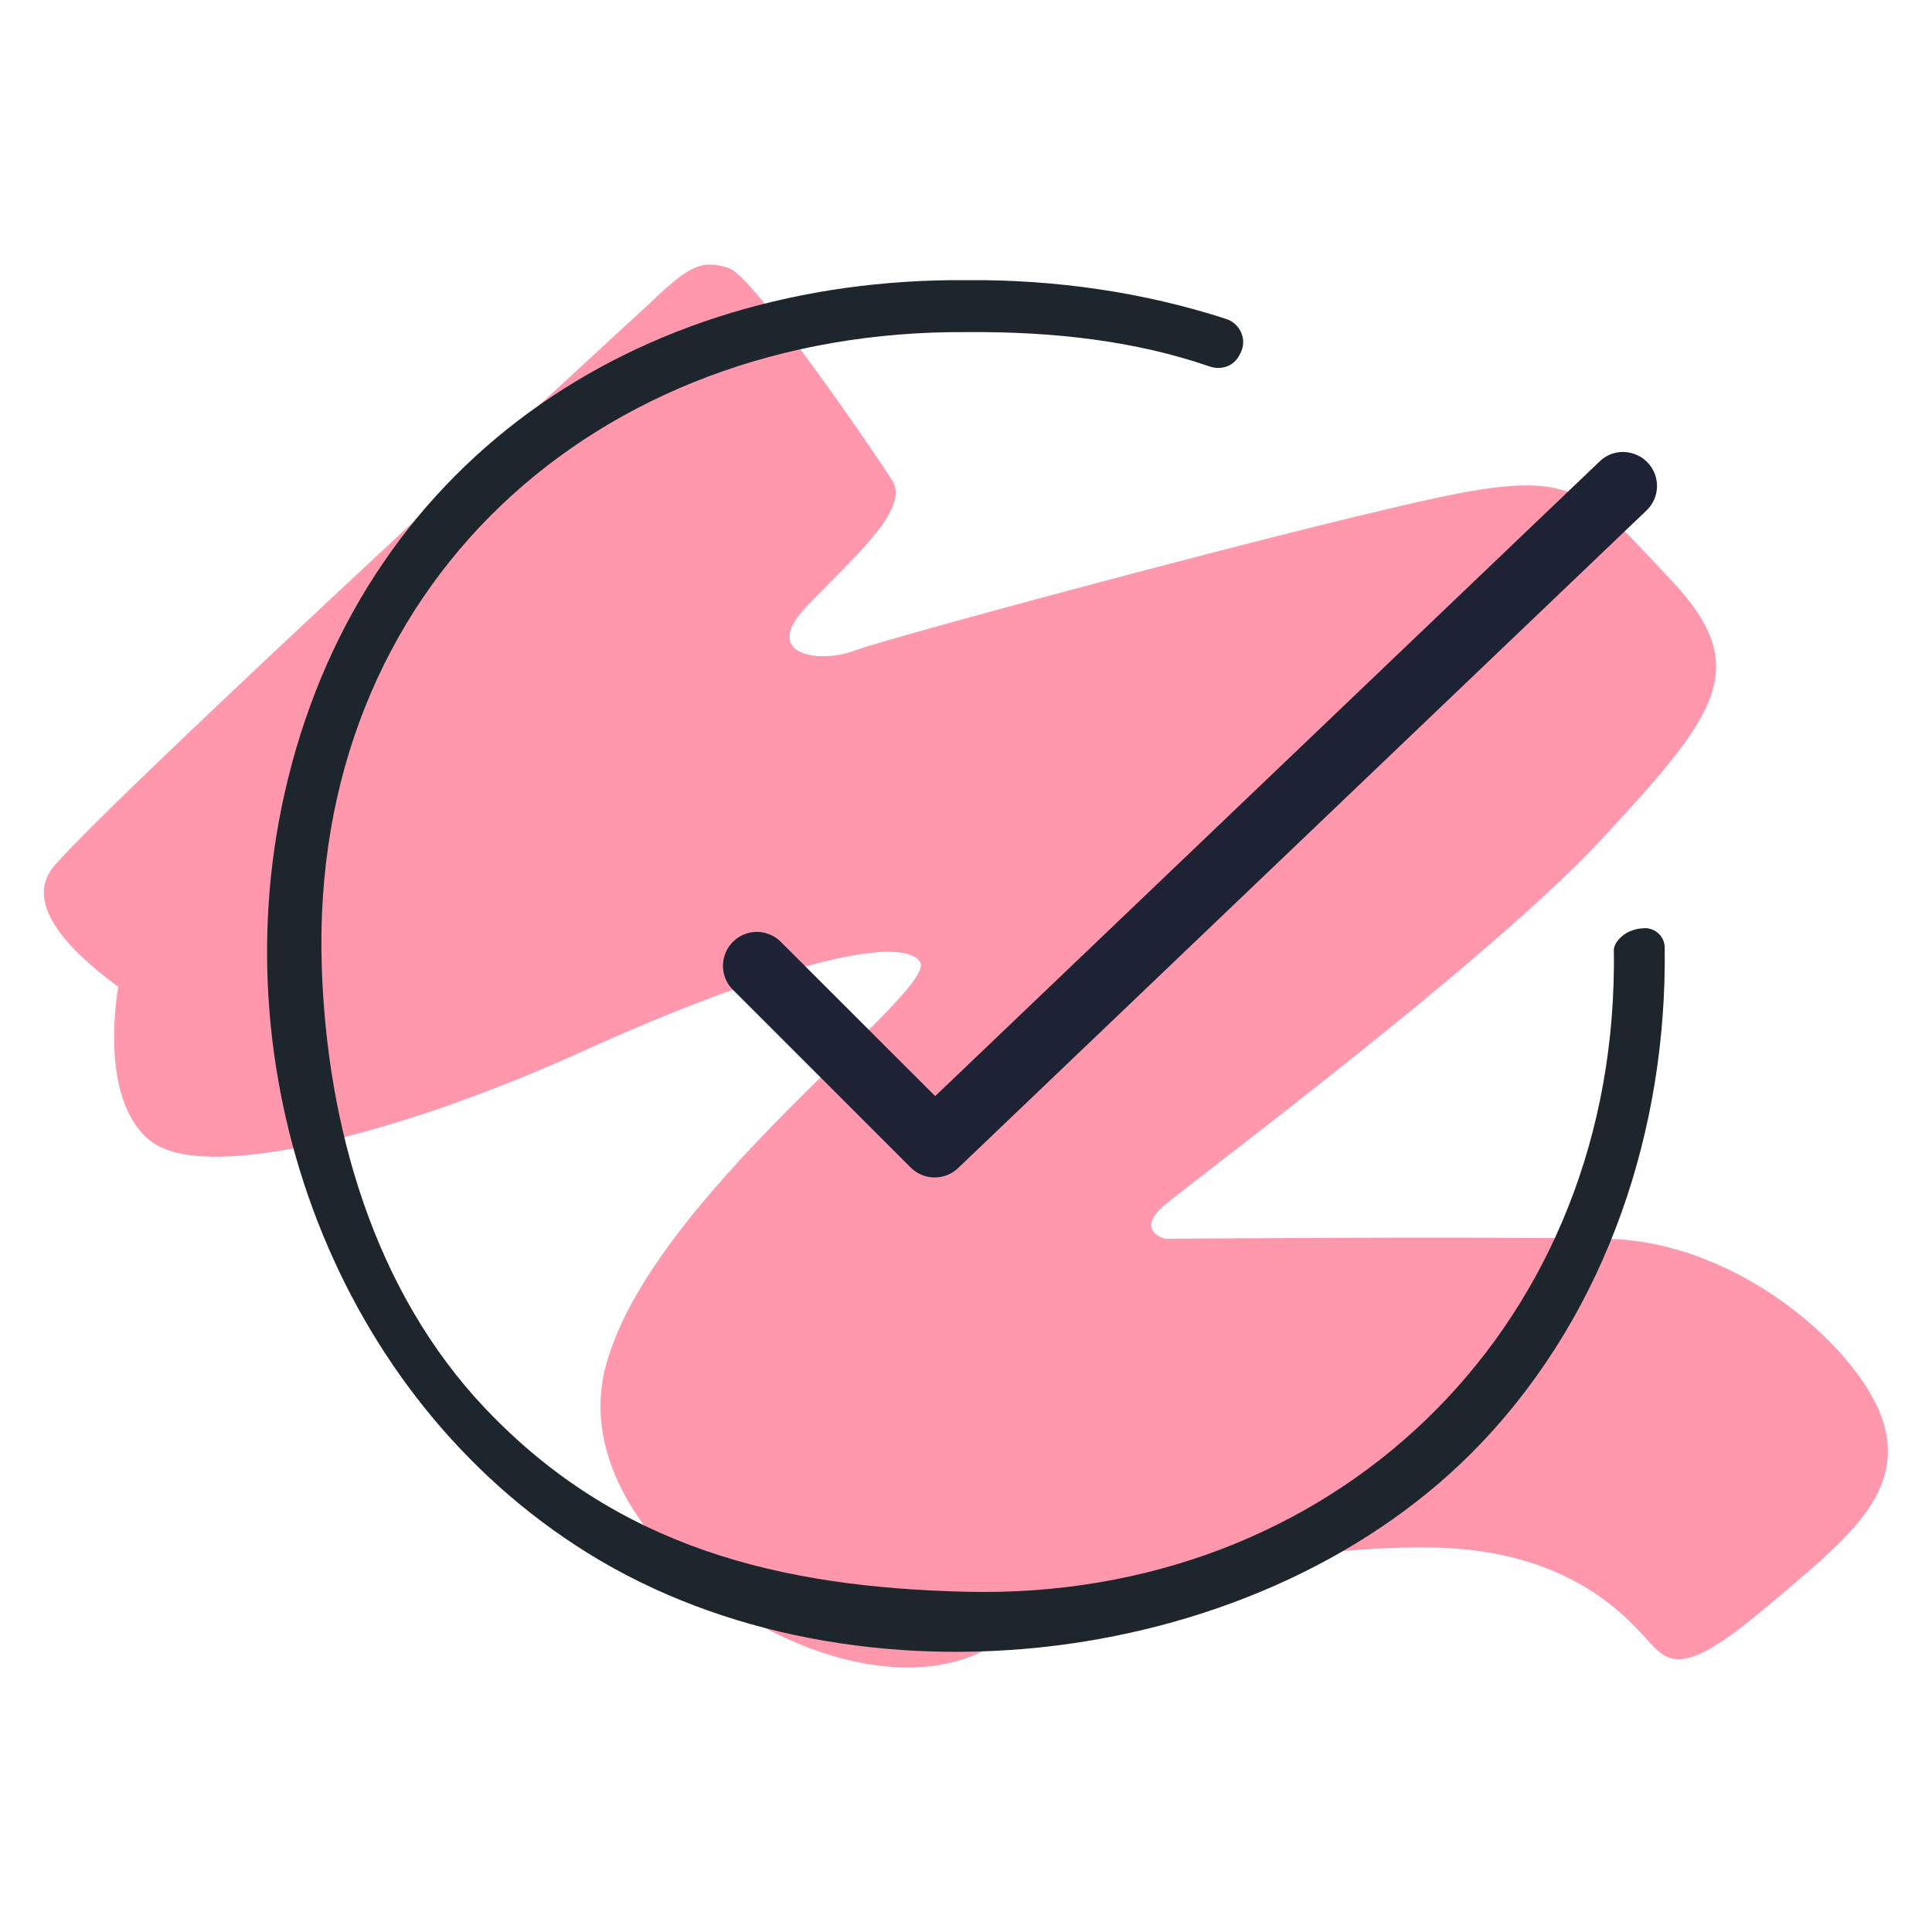
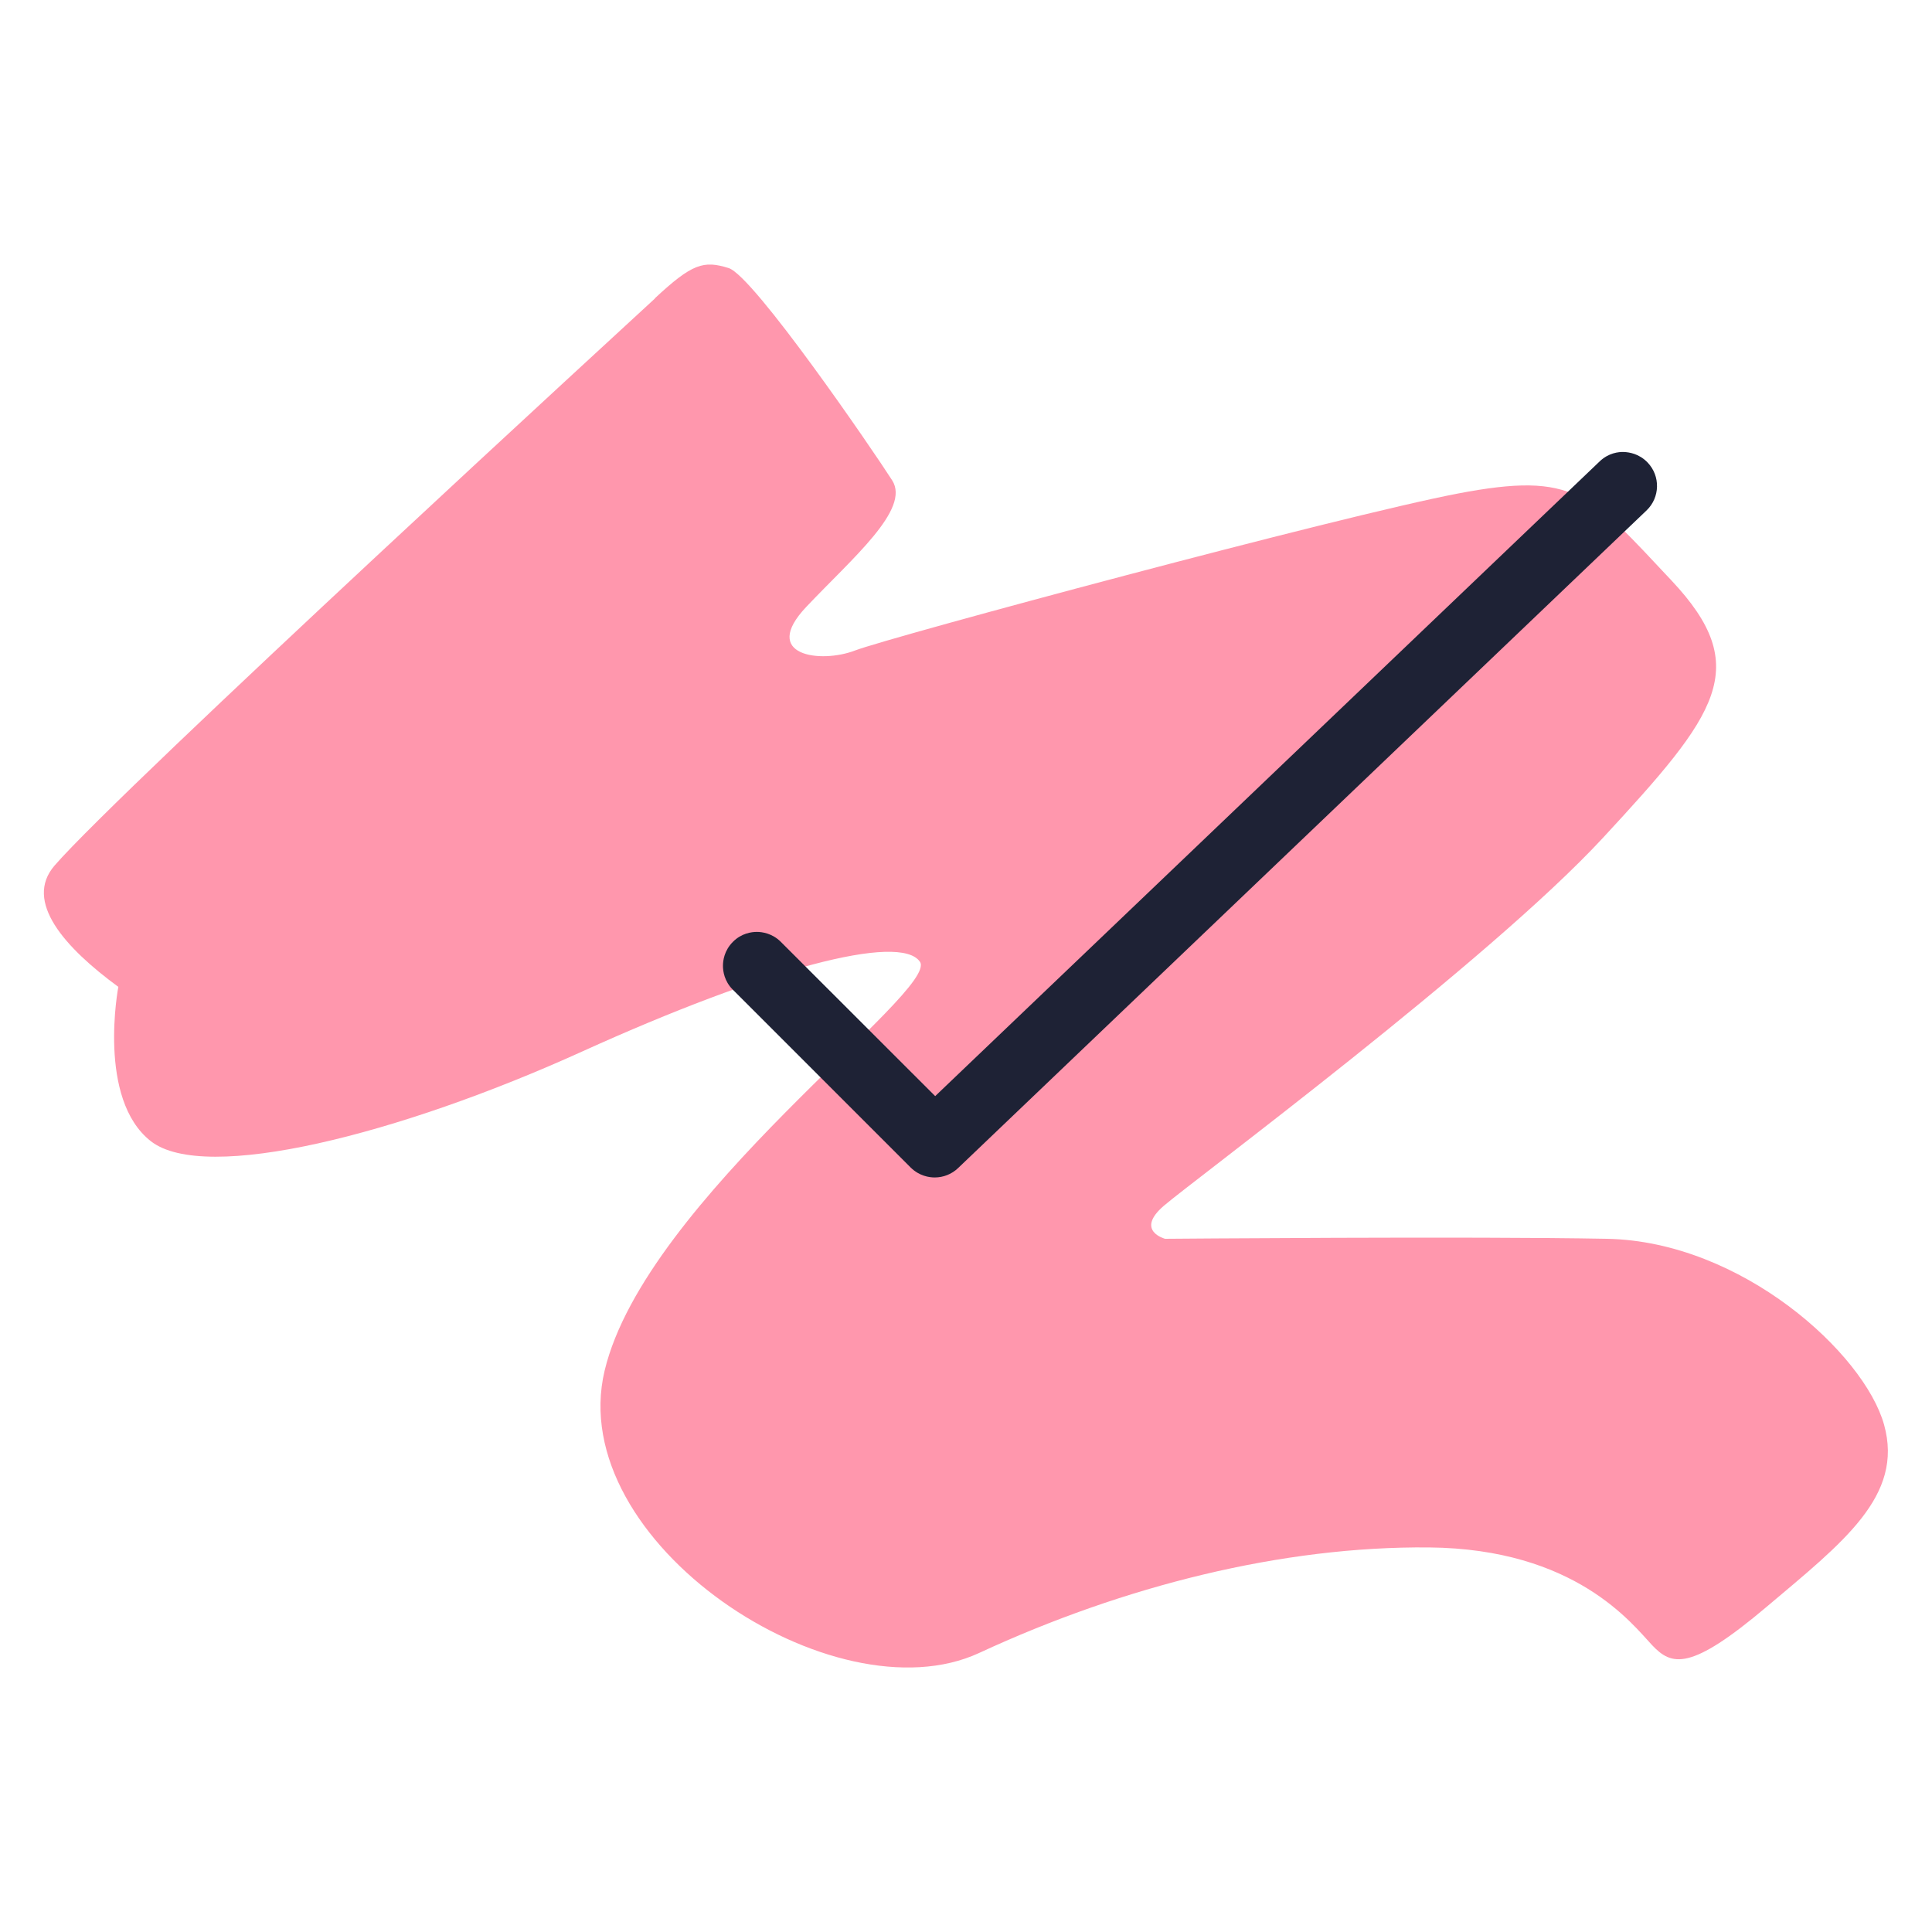
<svg xmlns="http://www.w3.org/2000/svg" id="Layer_1" data-name="Layer 1" viewBox="0 0 200 200">
  <defs>
    <style>
      .cls-1 {
        fill: #ff97ad;
      }

      .cls-1, .cls-2, .cls-3 {
        stroke-width: 0px;
      }

      .cls-2 {
        fill: #1e2235;
      }

      .cls-3 {
        fill: #1d252d;
      }
    </style>
  </defs>
  <path class="cls-1" d="M67.81,30.89c-1.2,1.12-55.19,50.66-62.16,58.71-3.22,3.72,1.06,8.5,6.6,12.56,0,0-2.23,11.61,3.37,15.98s25.67-.68,44.65-9.29,32.91-12.29,34.96-9.29c2.05,3-28.4,24.58-32.64,42.33-4.23,17.75,23.76,36.19,38.78,29.22,15.02-6.96,31.41-11.06,46.56-10.92,15.16.14,21.03,7.92,23.08,10.1s3.96,2.73,11.88-3.96,14.2-11.47,12.15-18.84c-2.05-7.37-14.75-18.98-28.68-19.25-13.93-.27-45.75,0-45.75,0,0,0-3.14-.82-.14-3.41,3-2.59,33.59-25.26,45.47-38.1s15.57-17.61,7.1-26.63c-8.47-9.01-9.97-11.33-22.12-9.01-12.15,2.32-58.85,14.88-62.41,16.25s-9.83.55-5.05-4.51,10.81-10.1,8.9-13.1-14.34-21.17-16.93-21.98-3.77-.48-7.65,3.14Z" />
  <g>
    <path class="cls-2" d="M170.56,47.88c-.88-.92-1.92-1.07-2.46-1.09-.54-.02-1.58.09-2.5.97l-68.79,65.71-15.98-15.97c-.89-.89-1.94-1.03-2.48-1.03s-1.59.13-2.48,1.03c-.9.9-1.03,1.94-1.03,2.48,0,.54.13,1.59,1.03,2.48l18.4,18.4c.9.89,1.94,1.03,2.49,1.03.91,0,1.77-.35,2.42-.97l71.27-68.08c1.4-1.34,1.45-3.56.11-4.96Z" />
-     <path class="cls-3" d="M170.29,96.09h-.02c-.57,0-1.11.12-1.6.34-.77.35-1.62,1.16-1.61,2,.01.55.02,1.11.01,1.67-.31,37.99-29.37,65.56-66.98,64.68-19.34-.45-36.18-4.55-49.87-18.99-11.53-12.17-16.37-29.21-16.91-45.69-1.3-39.47,28.5-66.01,66.78-65.72,9.01-.07,17.46.91,25.14,3.56,1.04.36,2.23.06,2.86-.84.18-.25.32-.52.44-.82,0-.01,0-.02.01-.03.5-1.31-.26-2.79-1.6-3.23-8.53-2.77-17.67-4.09-26.85-4.02-34.28-.26-62.98,19-70.65,53.21-6.63,29.59,5.41,62.41,31.4,78.56,27.78,17.27,70.2,12.15,92.58-11.47,13-13.72,19.16-32.51,18.91-51.22-.01-1.11-.94-2-2.05-2Z" />
  </g>
</svg>